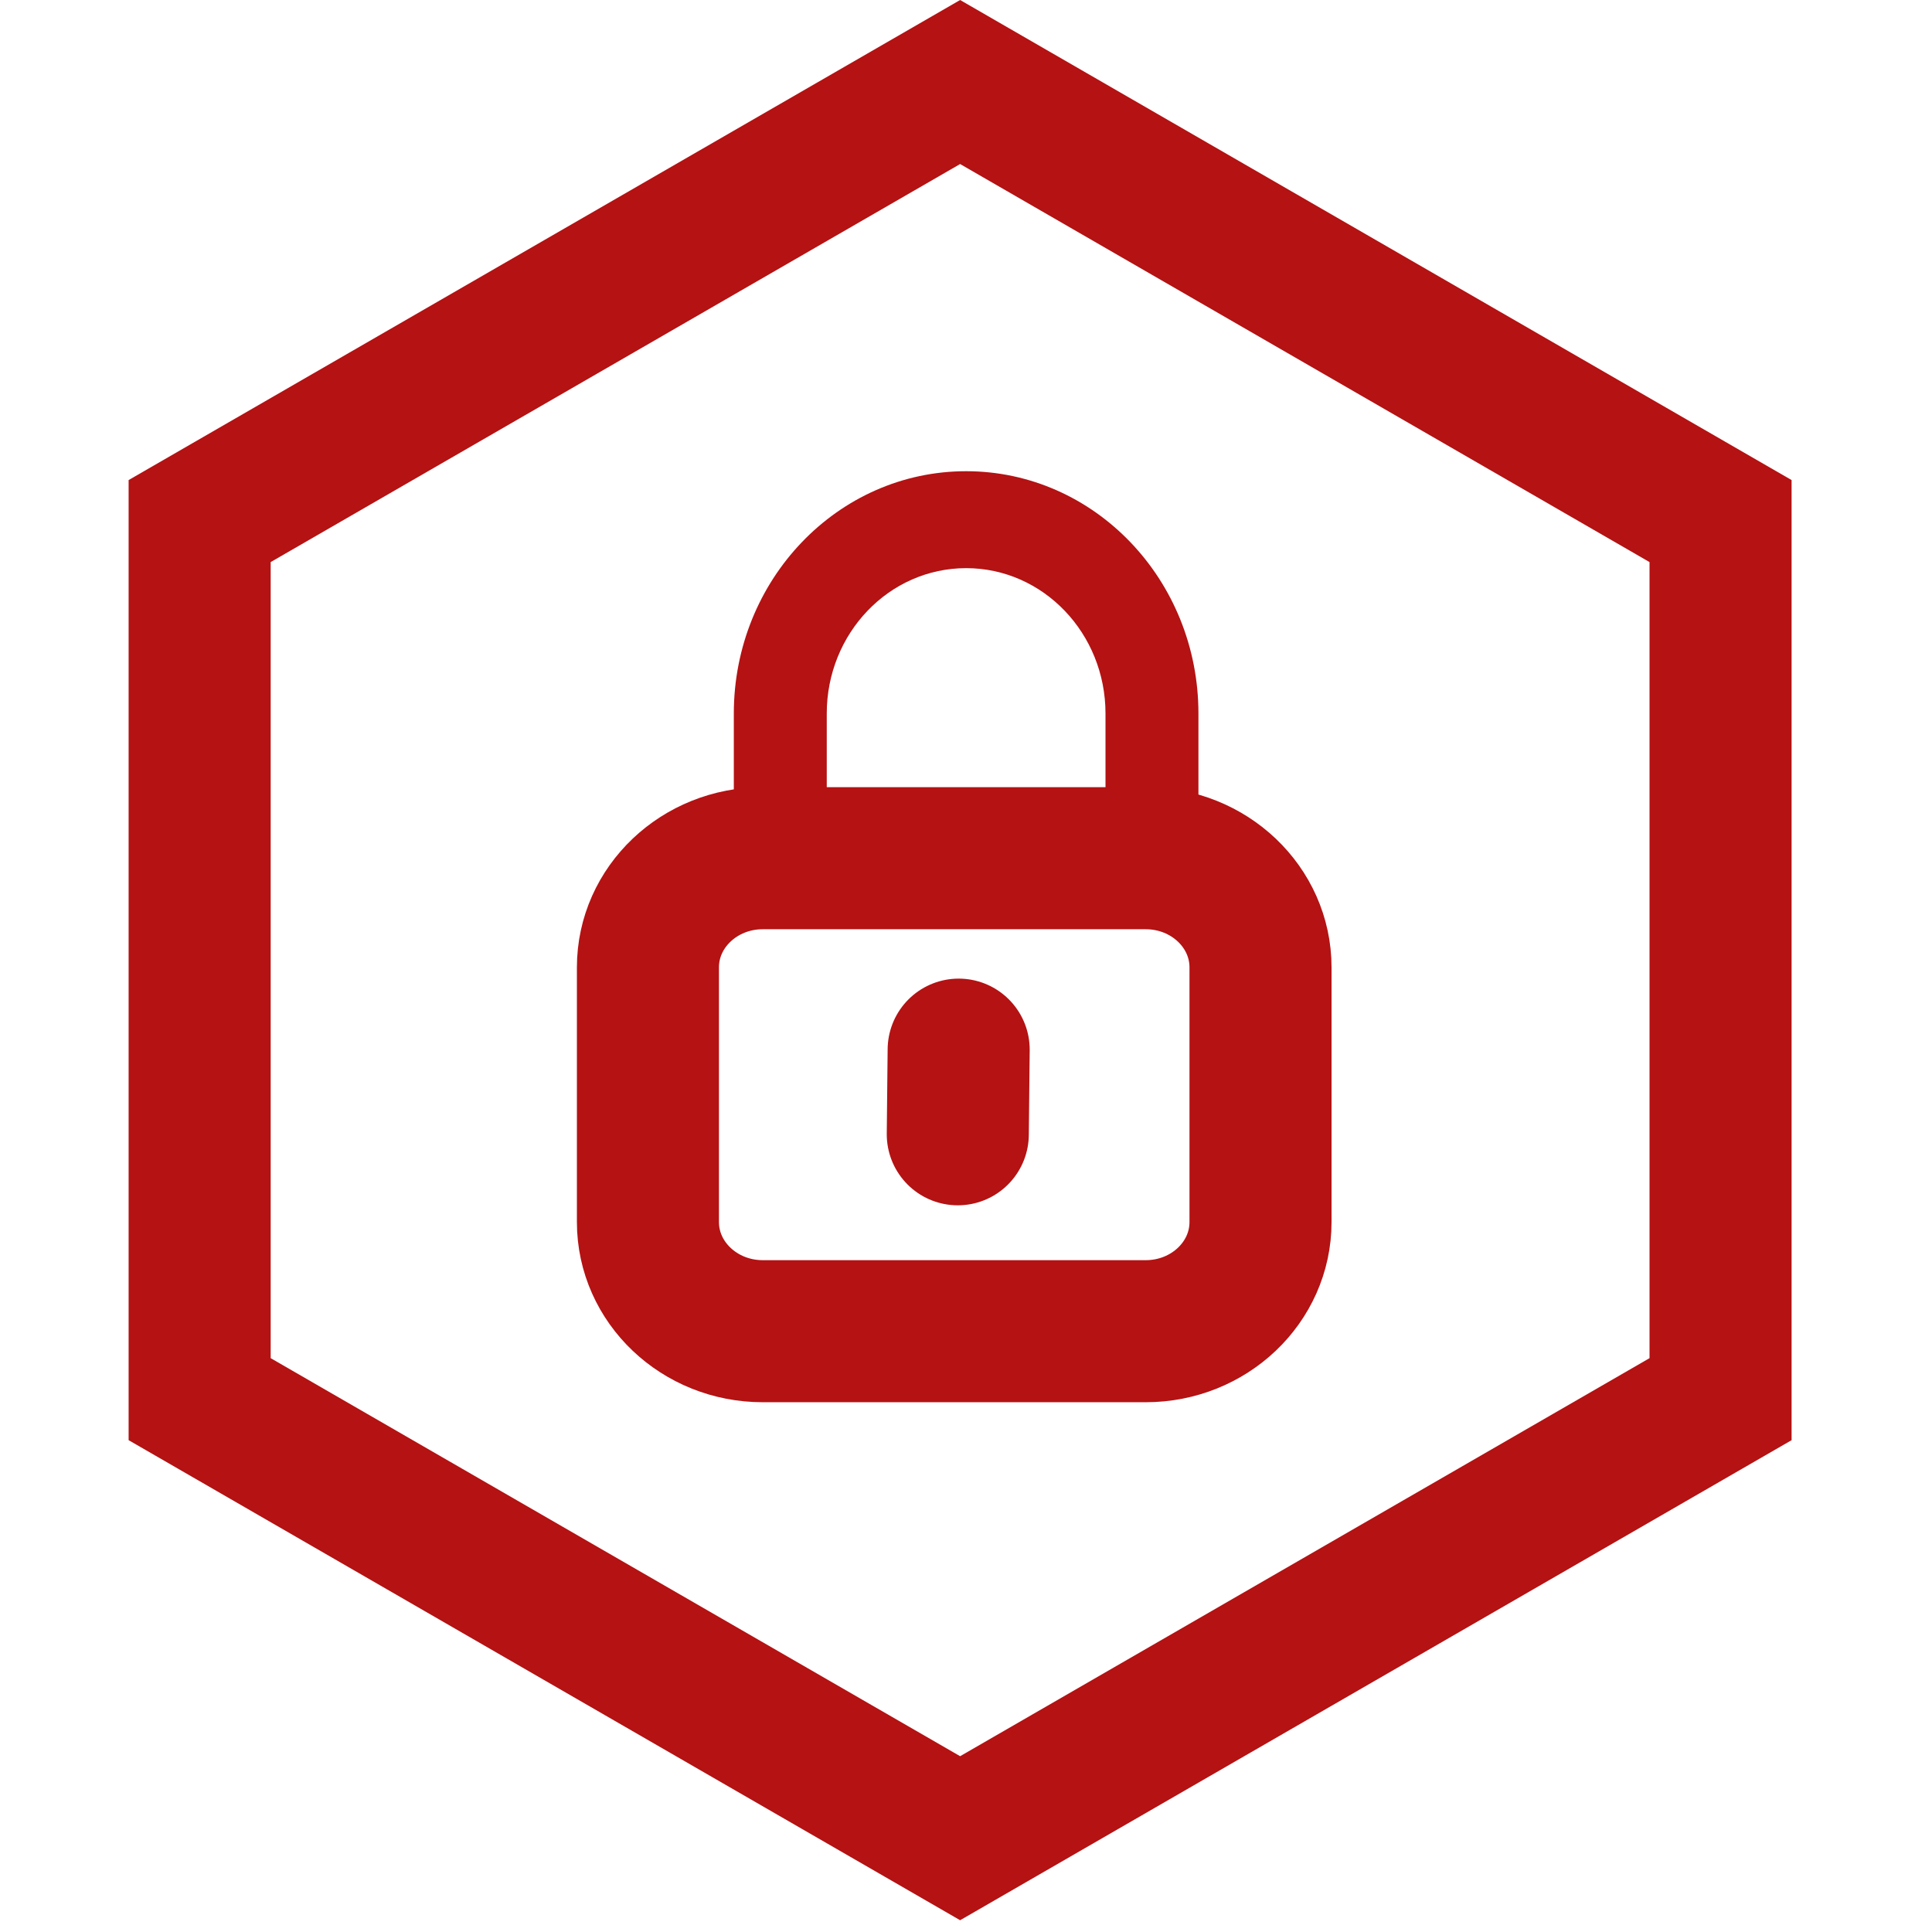
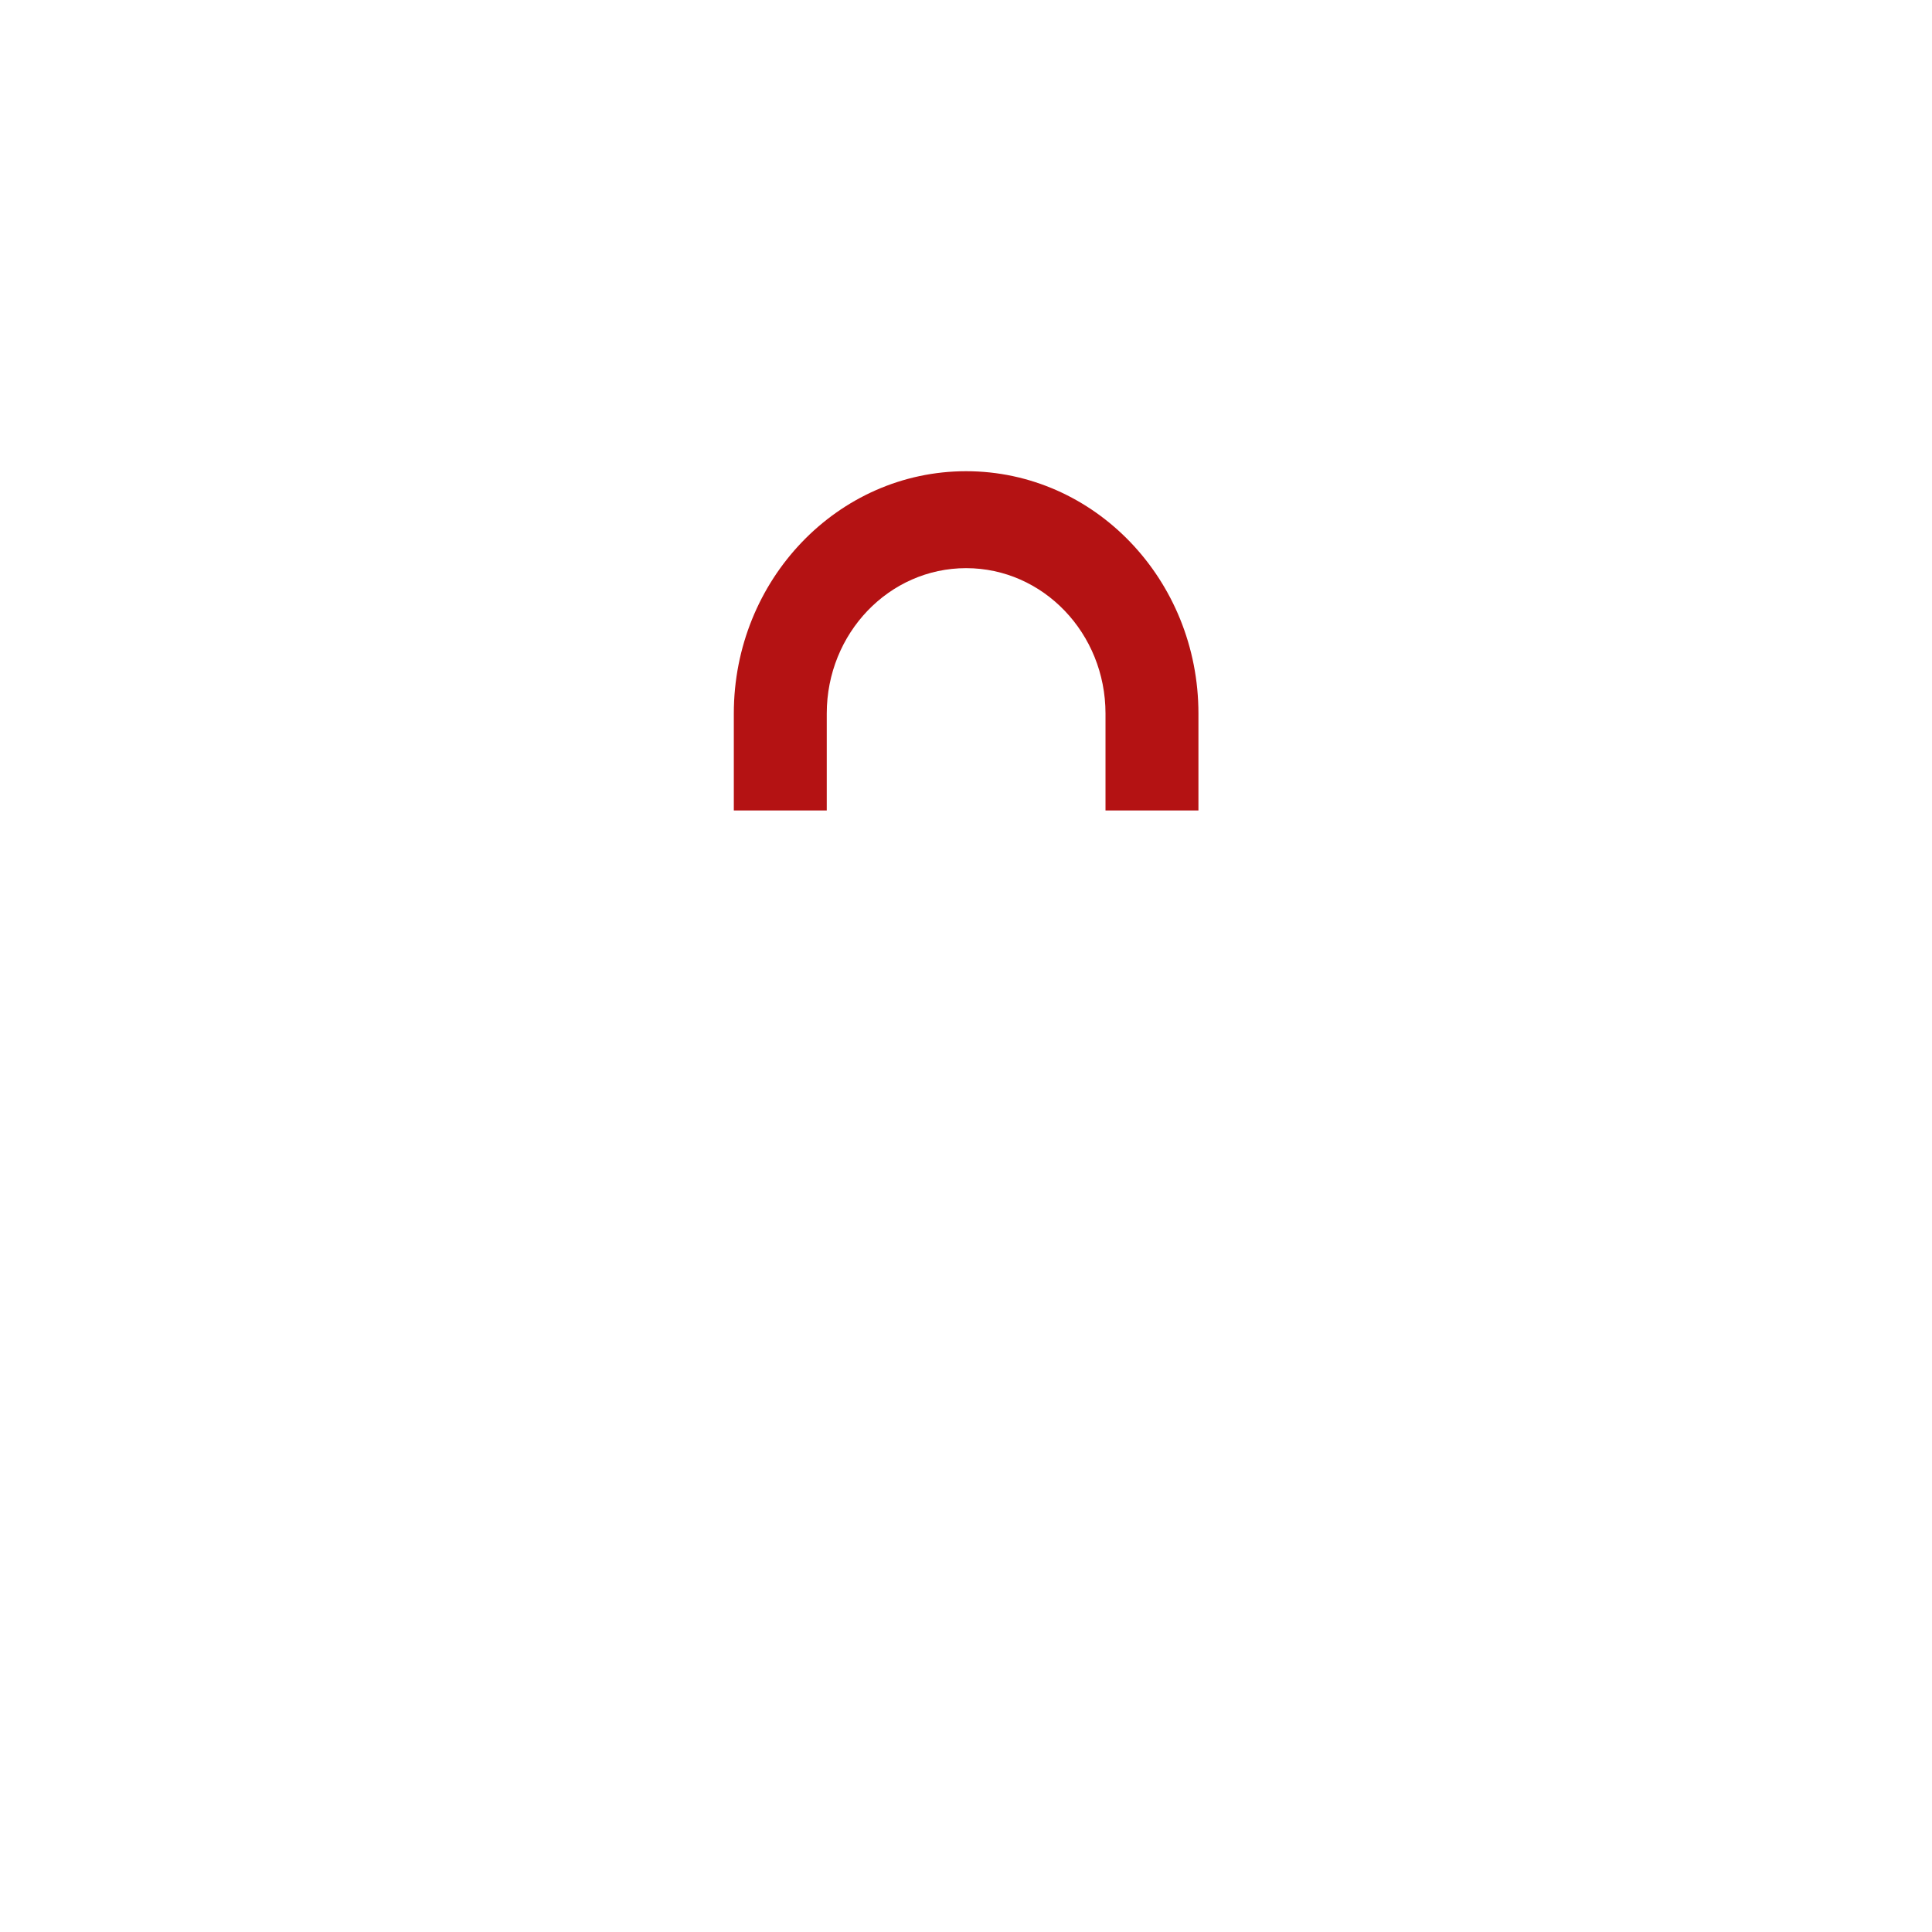
<svg xmlns="http://www.w3.org/2000/svg" width="68" height="68" viewBox="0 0 68 68" fill="none">
-   <path d="M7.027 18.34L33.793 2.887L60.558 18.34V49.246L33.793 64.699L7.027 49.246V18.34Z" stroke="#B41213" stroke-width="5" />
  <path d="M29.099 25.115C29.099 22.288 31.295 19.997 34.004 19.997C36.714 19.997 38.91 22.288 38.91 25.115V28.526H42.181V25.115C42.181 20.404 38.52 16.585 34.004 16.585C29.489 16.585 25.828 20.404 25.828 25.115V28.526H29.099V25.115Z" fill="#B41213" />
-   <path d="M40.323 30.206H26.848C24.615 30.206 22.805 31.926 22.805 34.048V43.012C22.805 45.134 24.615 46.854 26.848 46.854H40.323C42.556 46.854 44.366 45.134 44.366 43.012V34.048C44.366 31.926 42.556 30.206 40.323 30.206Z" stroke="#B41213" stroke-width="5" />
-   <path d="M33.742 36.944L33.711 39.923" stroke="#B41213" stroke-width="5" stroke-linecap="round" stroke-linejoin="round" />
</svg>